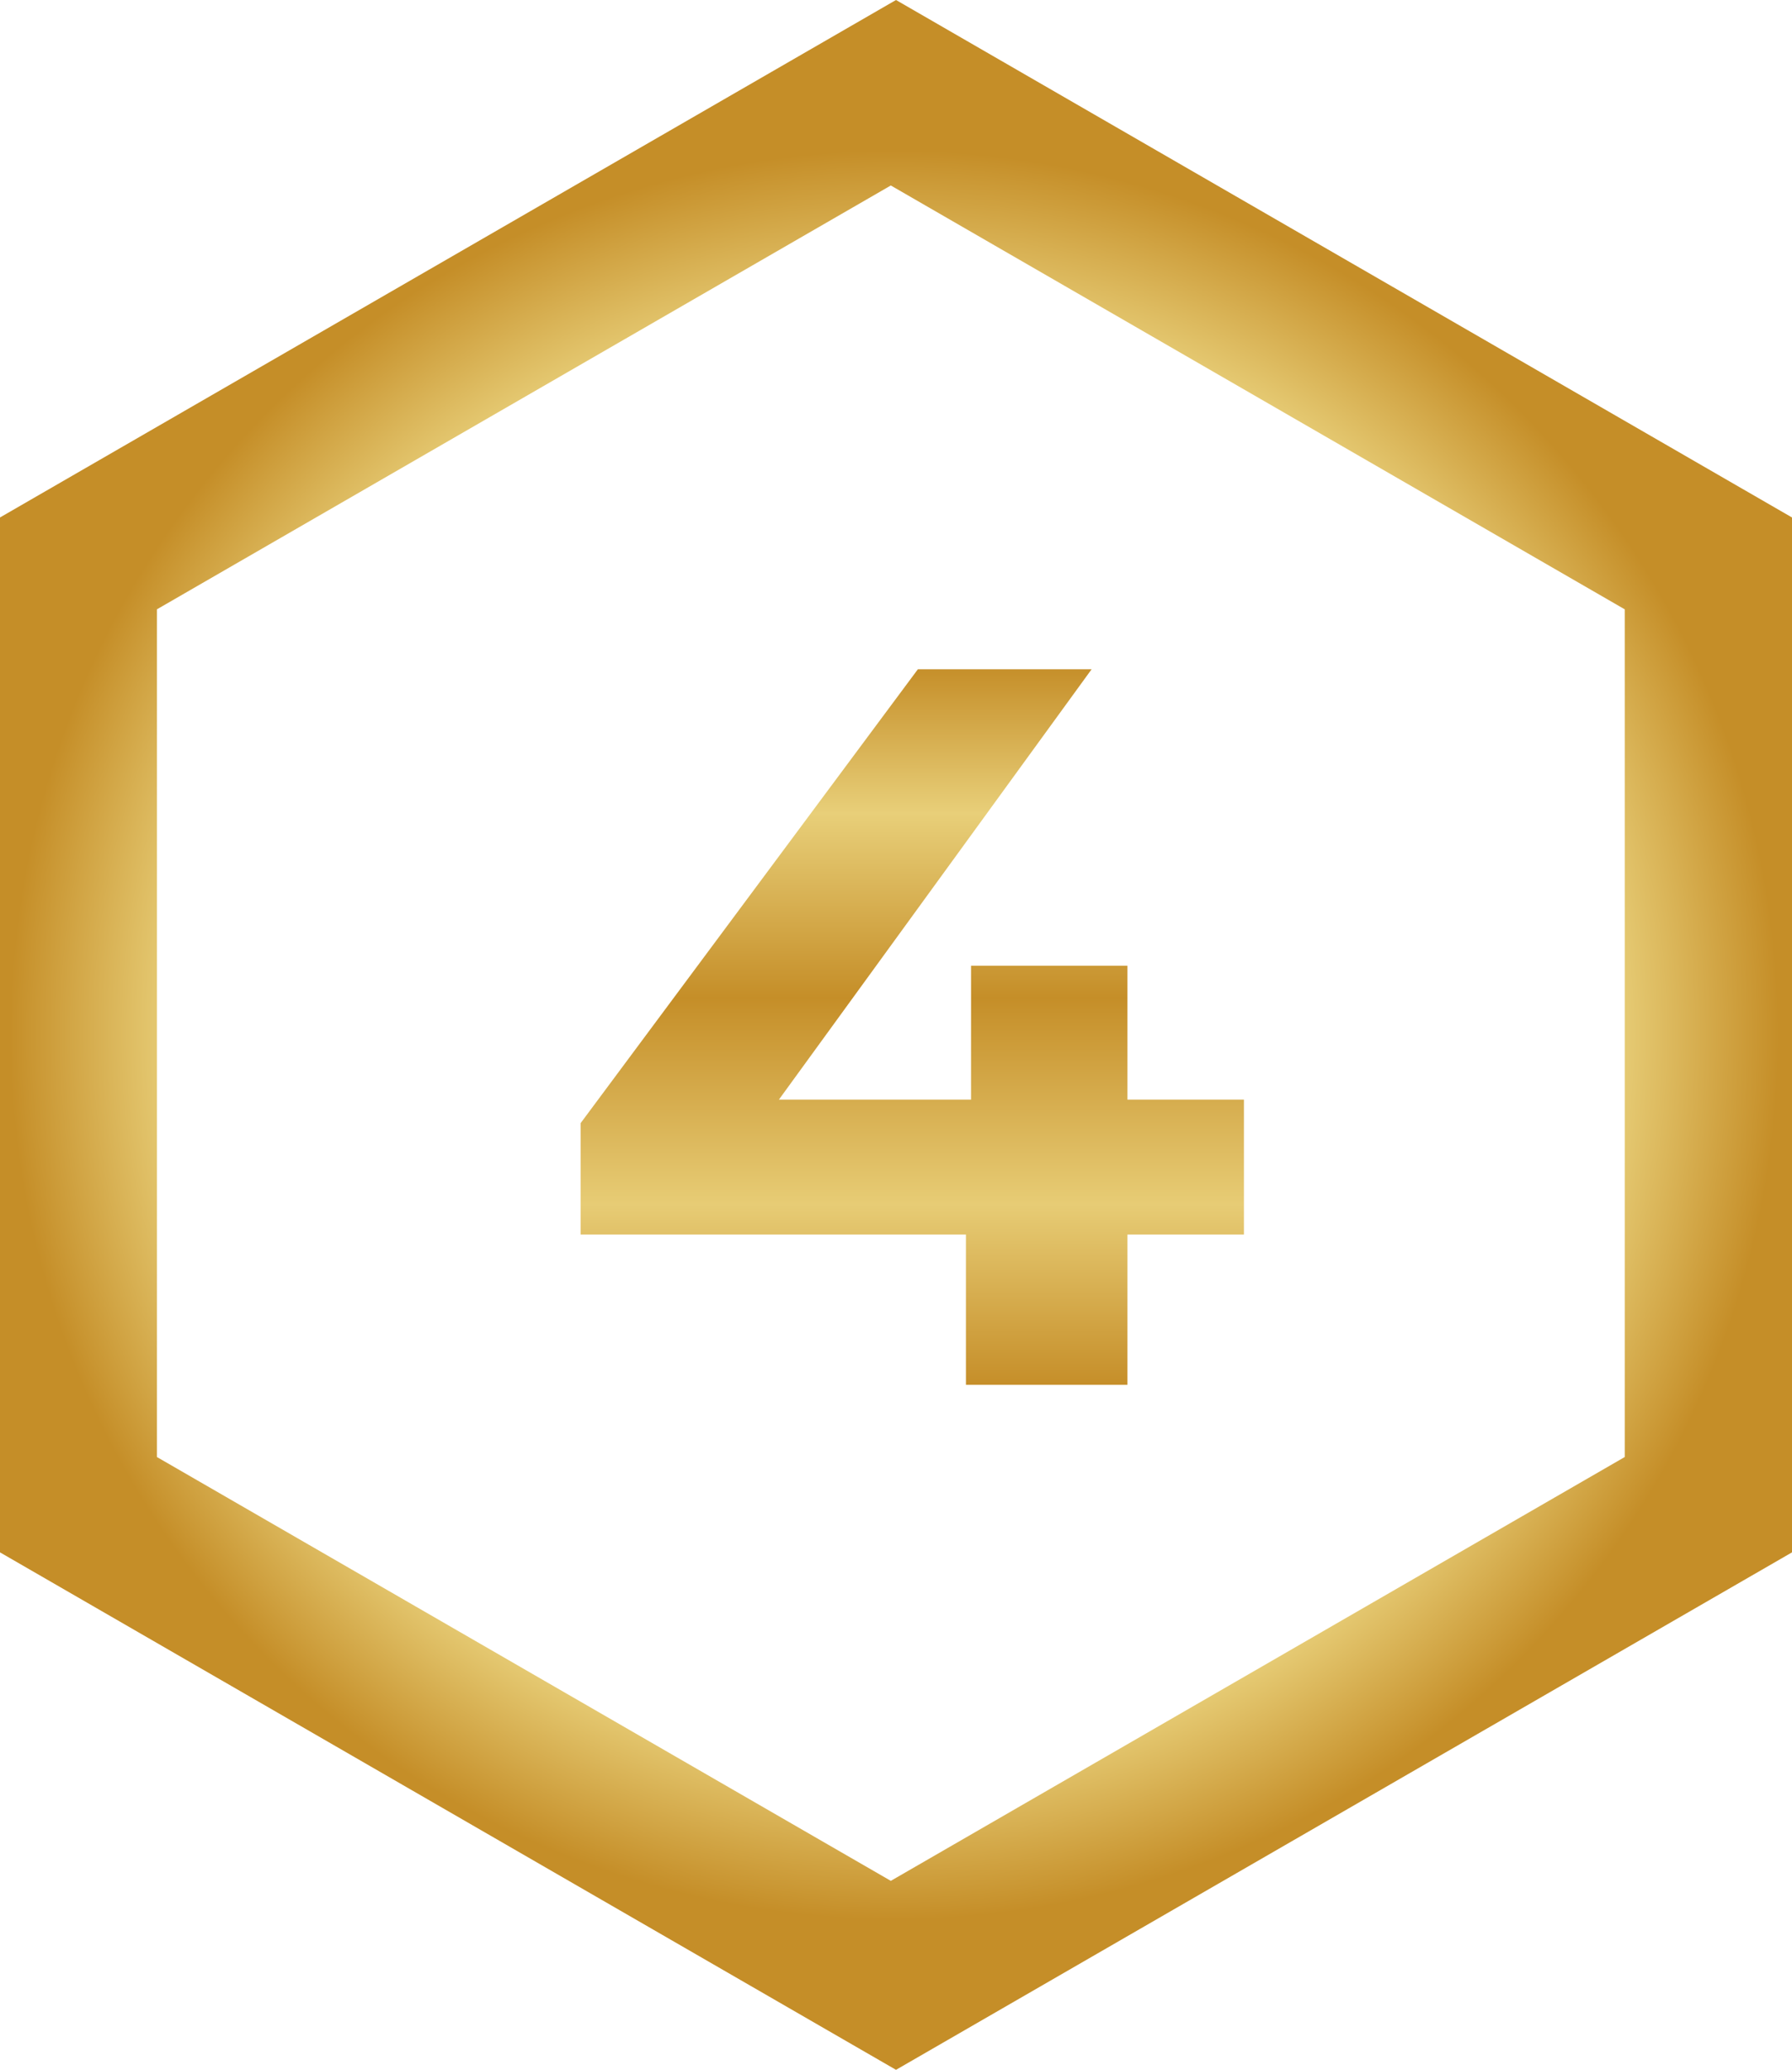
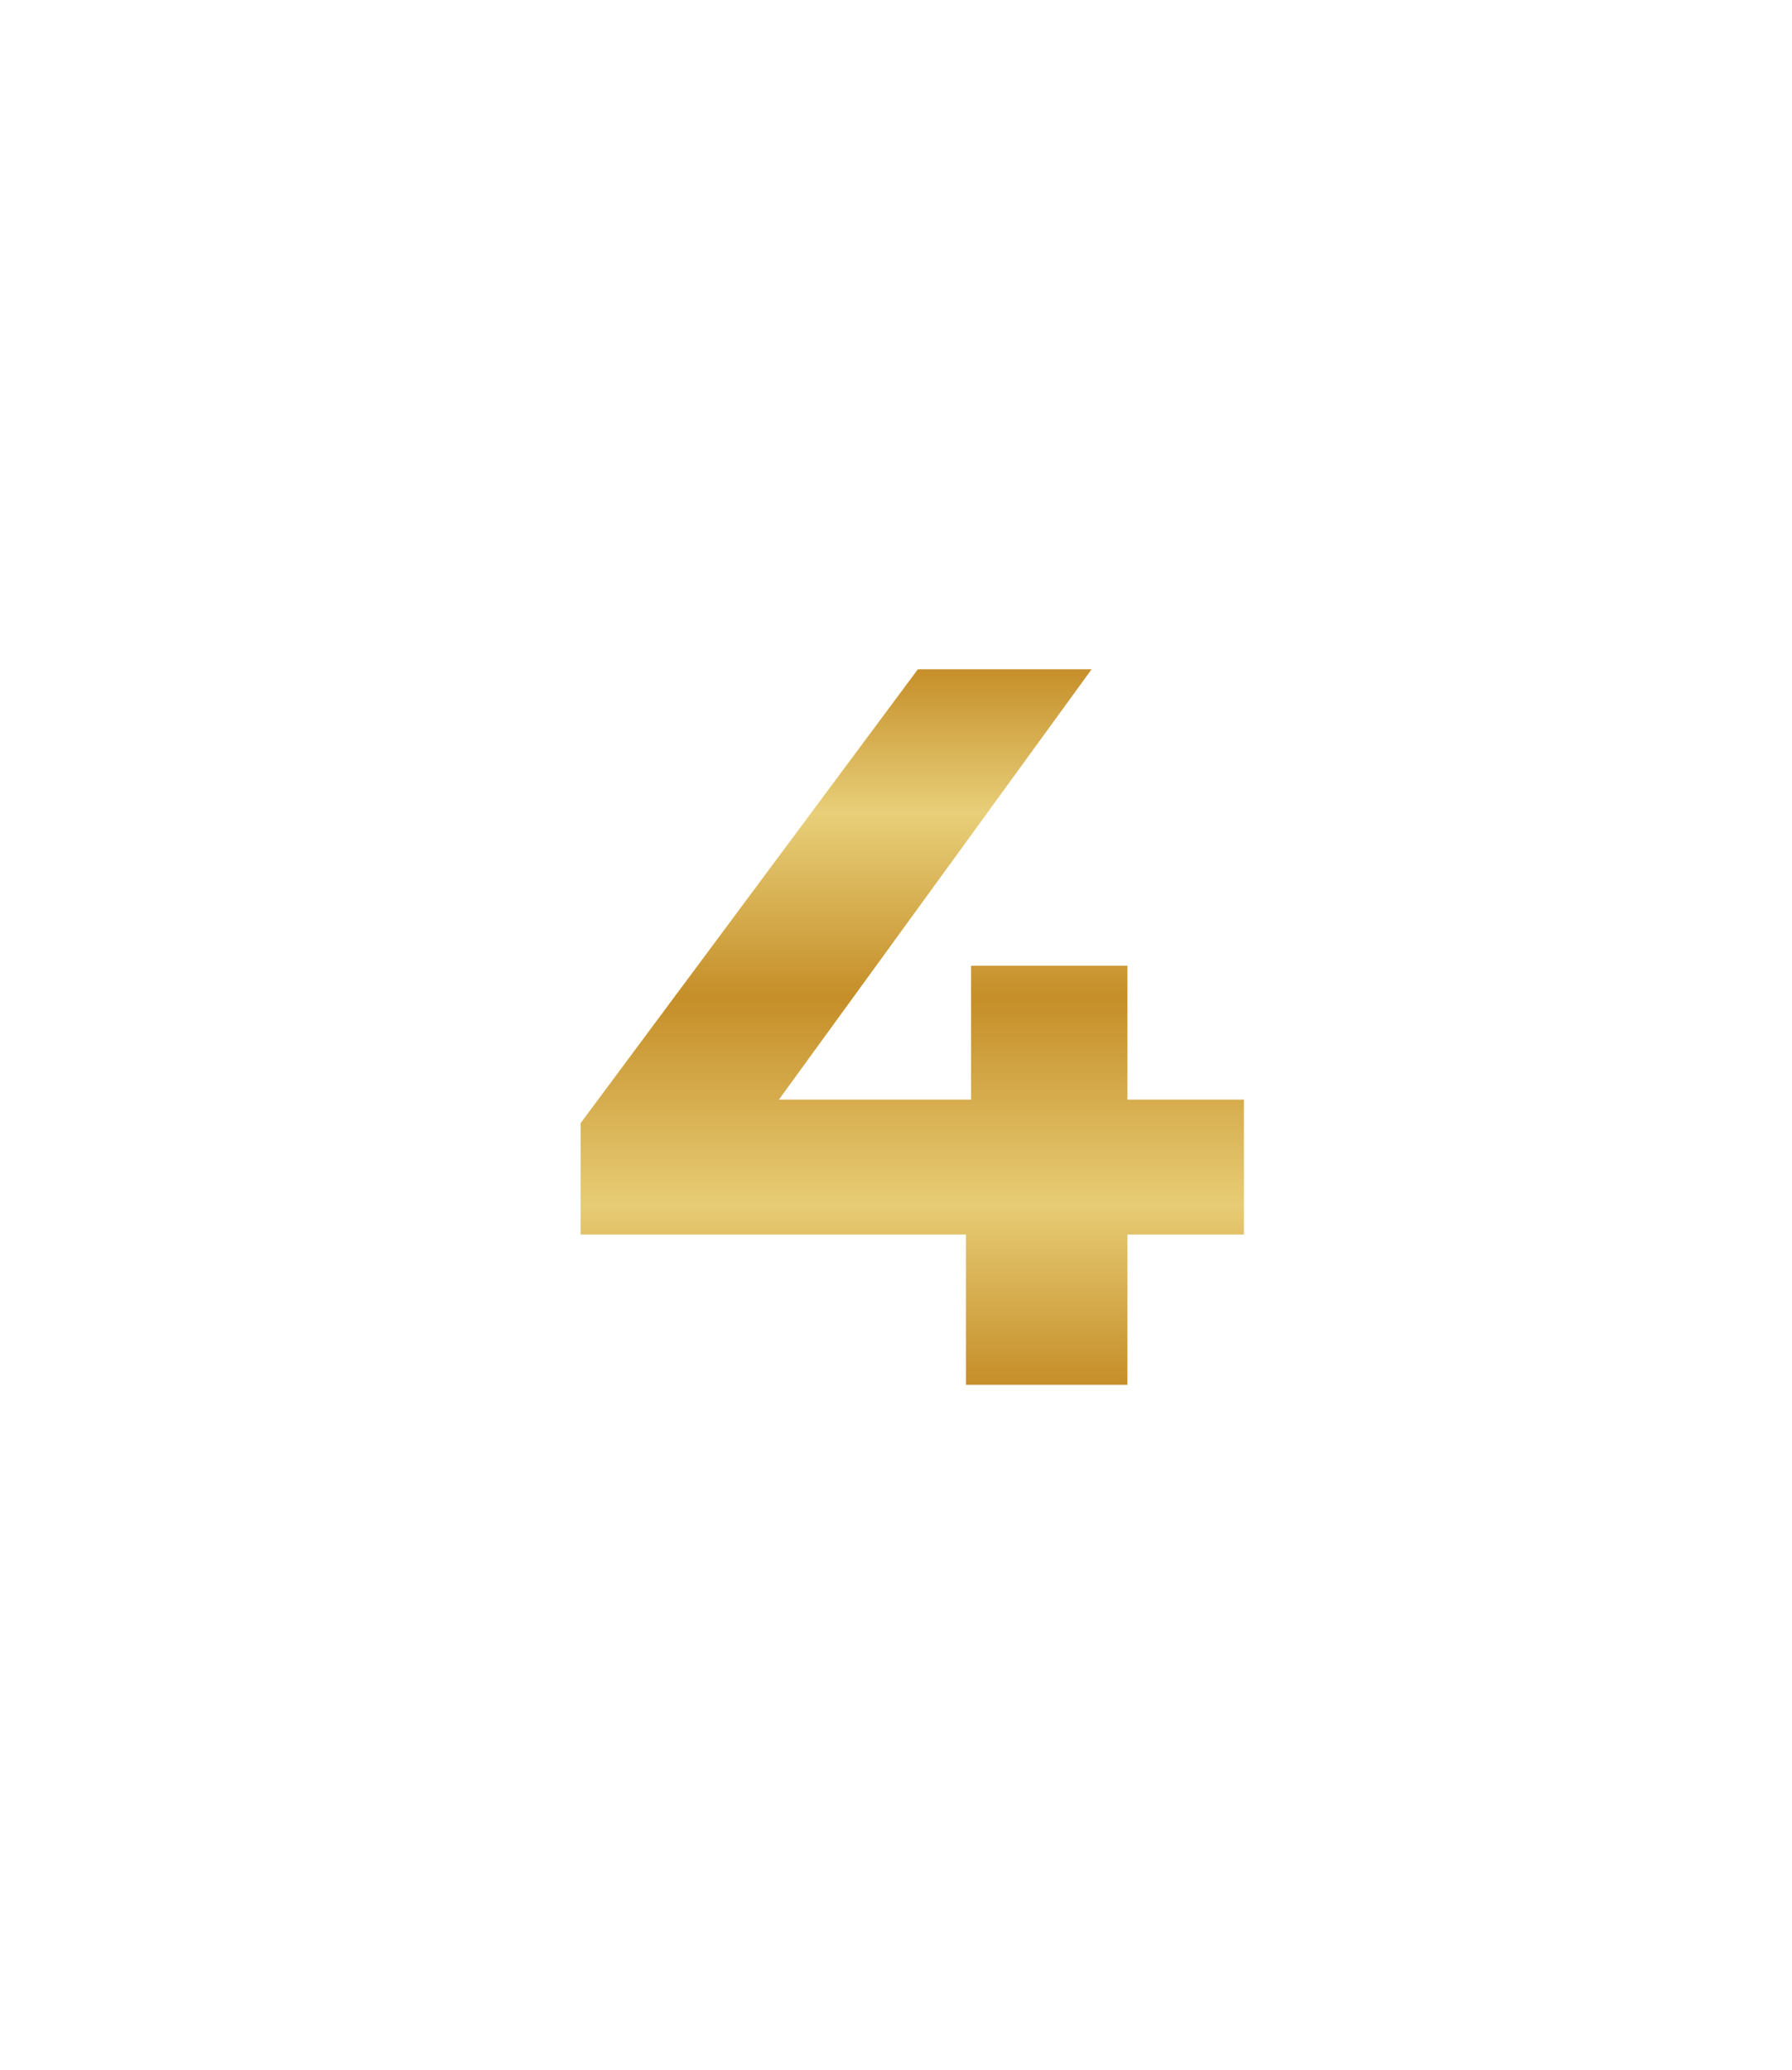
<svg xmlns="http://www.w3.org/2000/svg" width="3000" height="3464.119" viewBox="0 0 3000 3464.119">
  <defs>
    <radialGradient id="radial-gradient" cx="0.5" cy="0.5" r="0.433" gradientTransform="translate(-0.077 0) scale(1.155 1)" gradientUnits="objectBoundingBox">
      <stop offset="0" stop-color="#c58e28" />
      <stop offset="0.22" stop-color="#f0dc8a" />
      <stop offset="0.459" stop-color="#cc9b38" />
      <stop offset="0.78" stop-color="#eeda87" />
      <stop offset="1" stop-color="#c58e28" />
    </radialGradient>
    <linearGradient id="linear-gradient" x1="0.5" x2="0.5" y2="1" gradientUnits="objectBoundingBox">
      <stop offset="0" stop-color="#c6902b" />
      <stop offset="0.2" stop-color="#e8cf79" />
      <stop offset="0.459" stop-color="#c58e28" />
      <stop offset="0.749" stop-color="#e7cc75" />
      <stop offset="1" stop-color="#c68f2a" />
    </linearGradient>
  </defs>
  <g id="Слой_x0020_1" transform="translate(-1440.38 -5139.051)">
    <g id="_2310436947744">
-       <path id="Ð_Ð_Ð_Ñ_Ñ_Ñ_38" data-name="ÐÐ¾Ð½ÑÑÑ 38" d="M2940.39,5139.05,4440.38,6005.1V7737.13L2940.39,8603.17,1440.38,7737.13V6005.1Zm-8.69,310.43L1703.06,6158.85v1418.7L2931.7,8286.9l1228.68-709.35V6158.85L2931.7,5449.479Z" fill-rule="evenodd" fill="url(#radial-gradient)" />
      <path id="Контур_144" data-name="Контур 144" d="M3522.84,7205.22H3327.77v251.5h-270.3v-251.5H2412.45v-186.5l564.58-759.62h290.88l-523.53,720.26h321.64V6755.27h261.75v224.09h195.07Z" fill="url(#linear-gradient)" />
    </g>
  </g>
</svg>